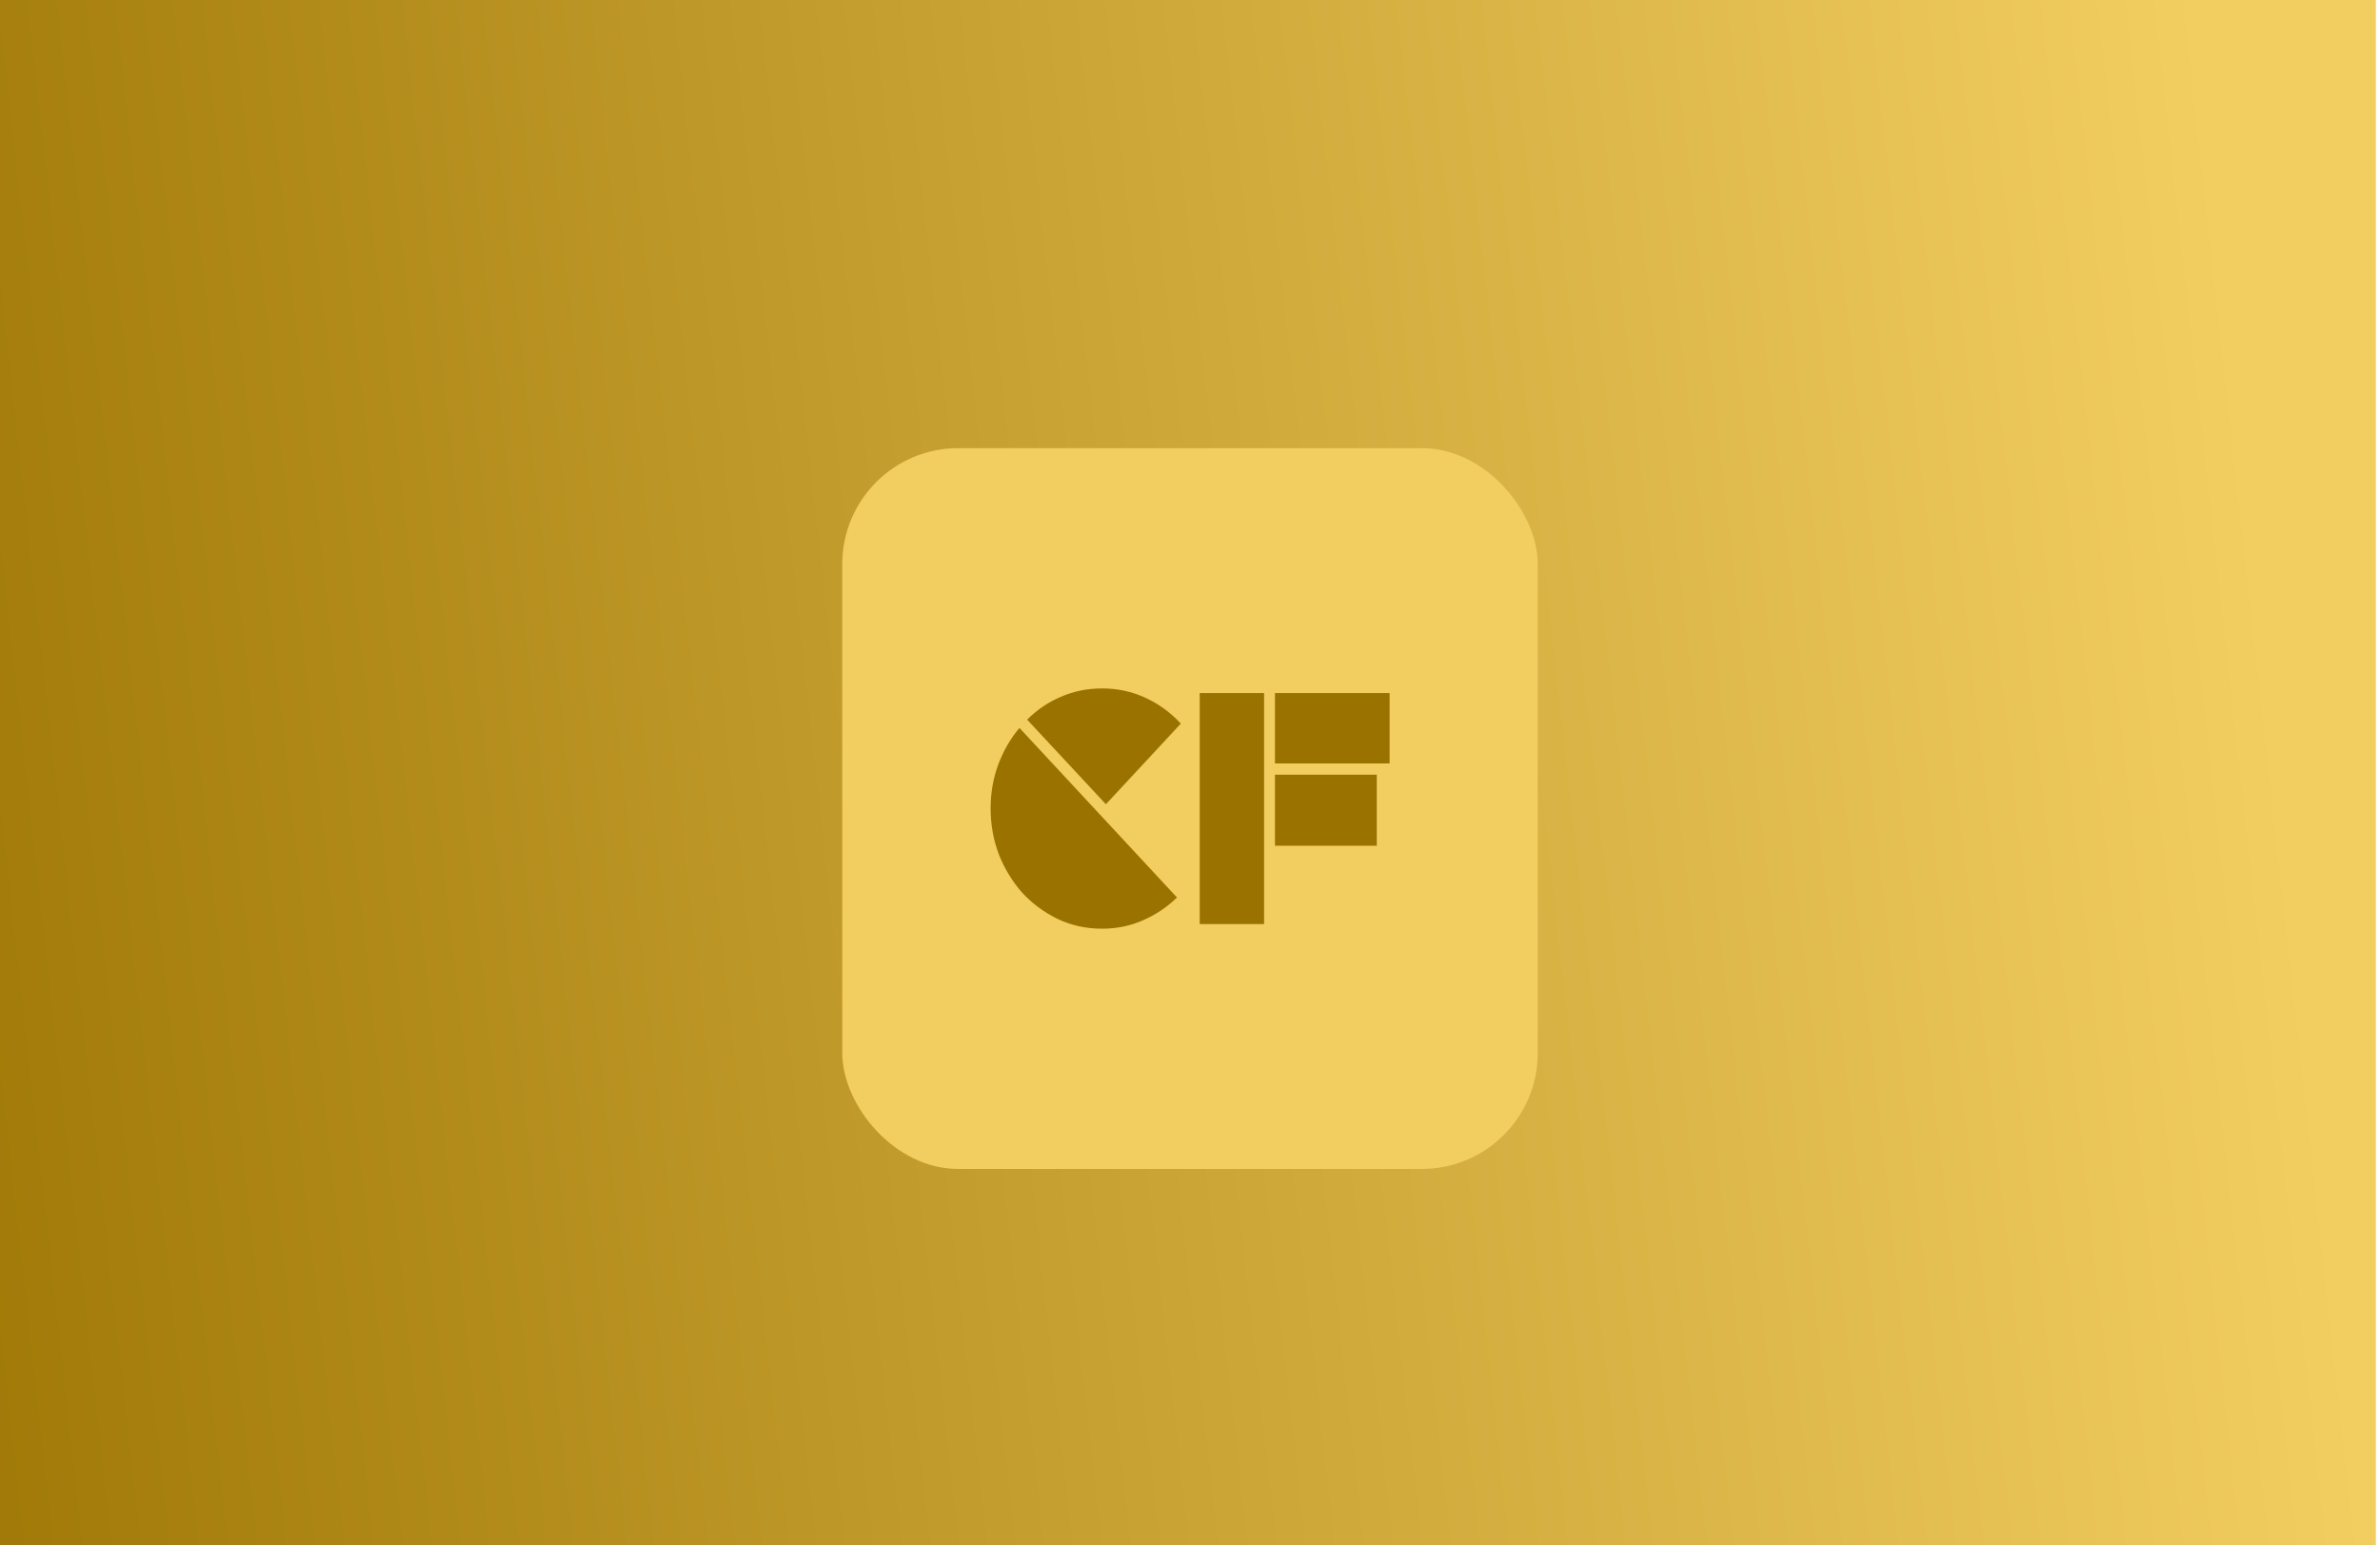
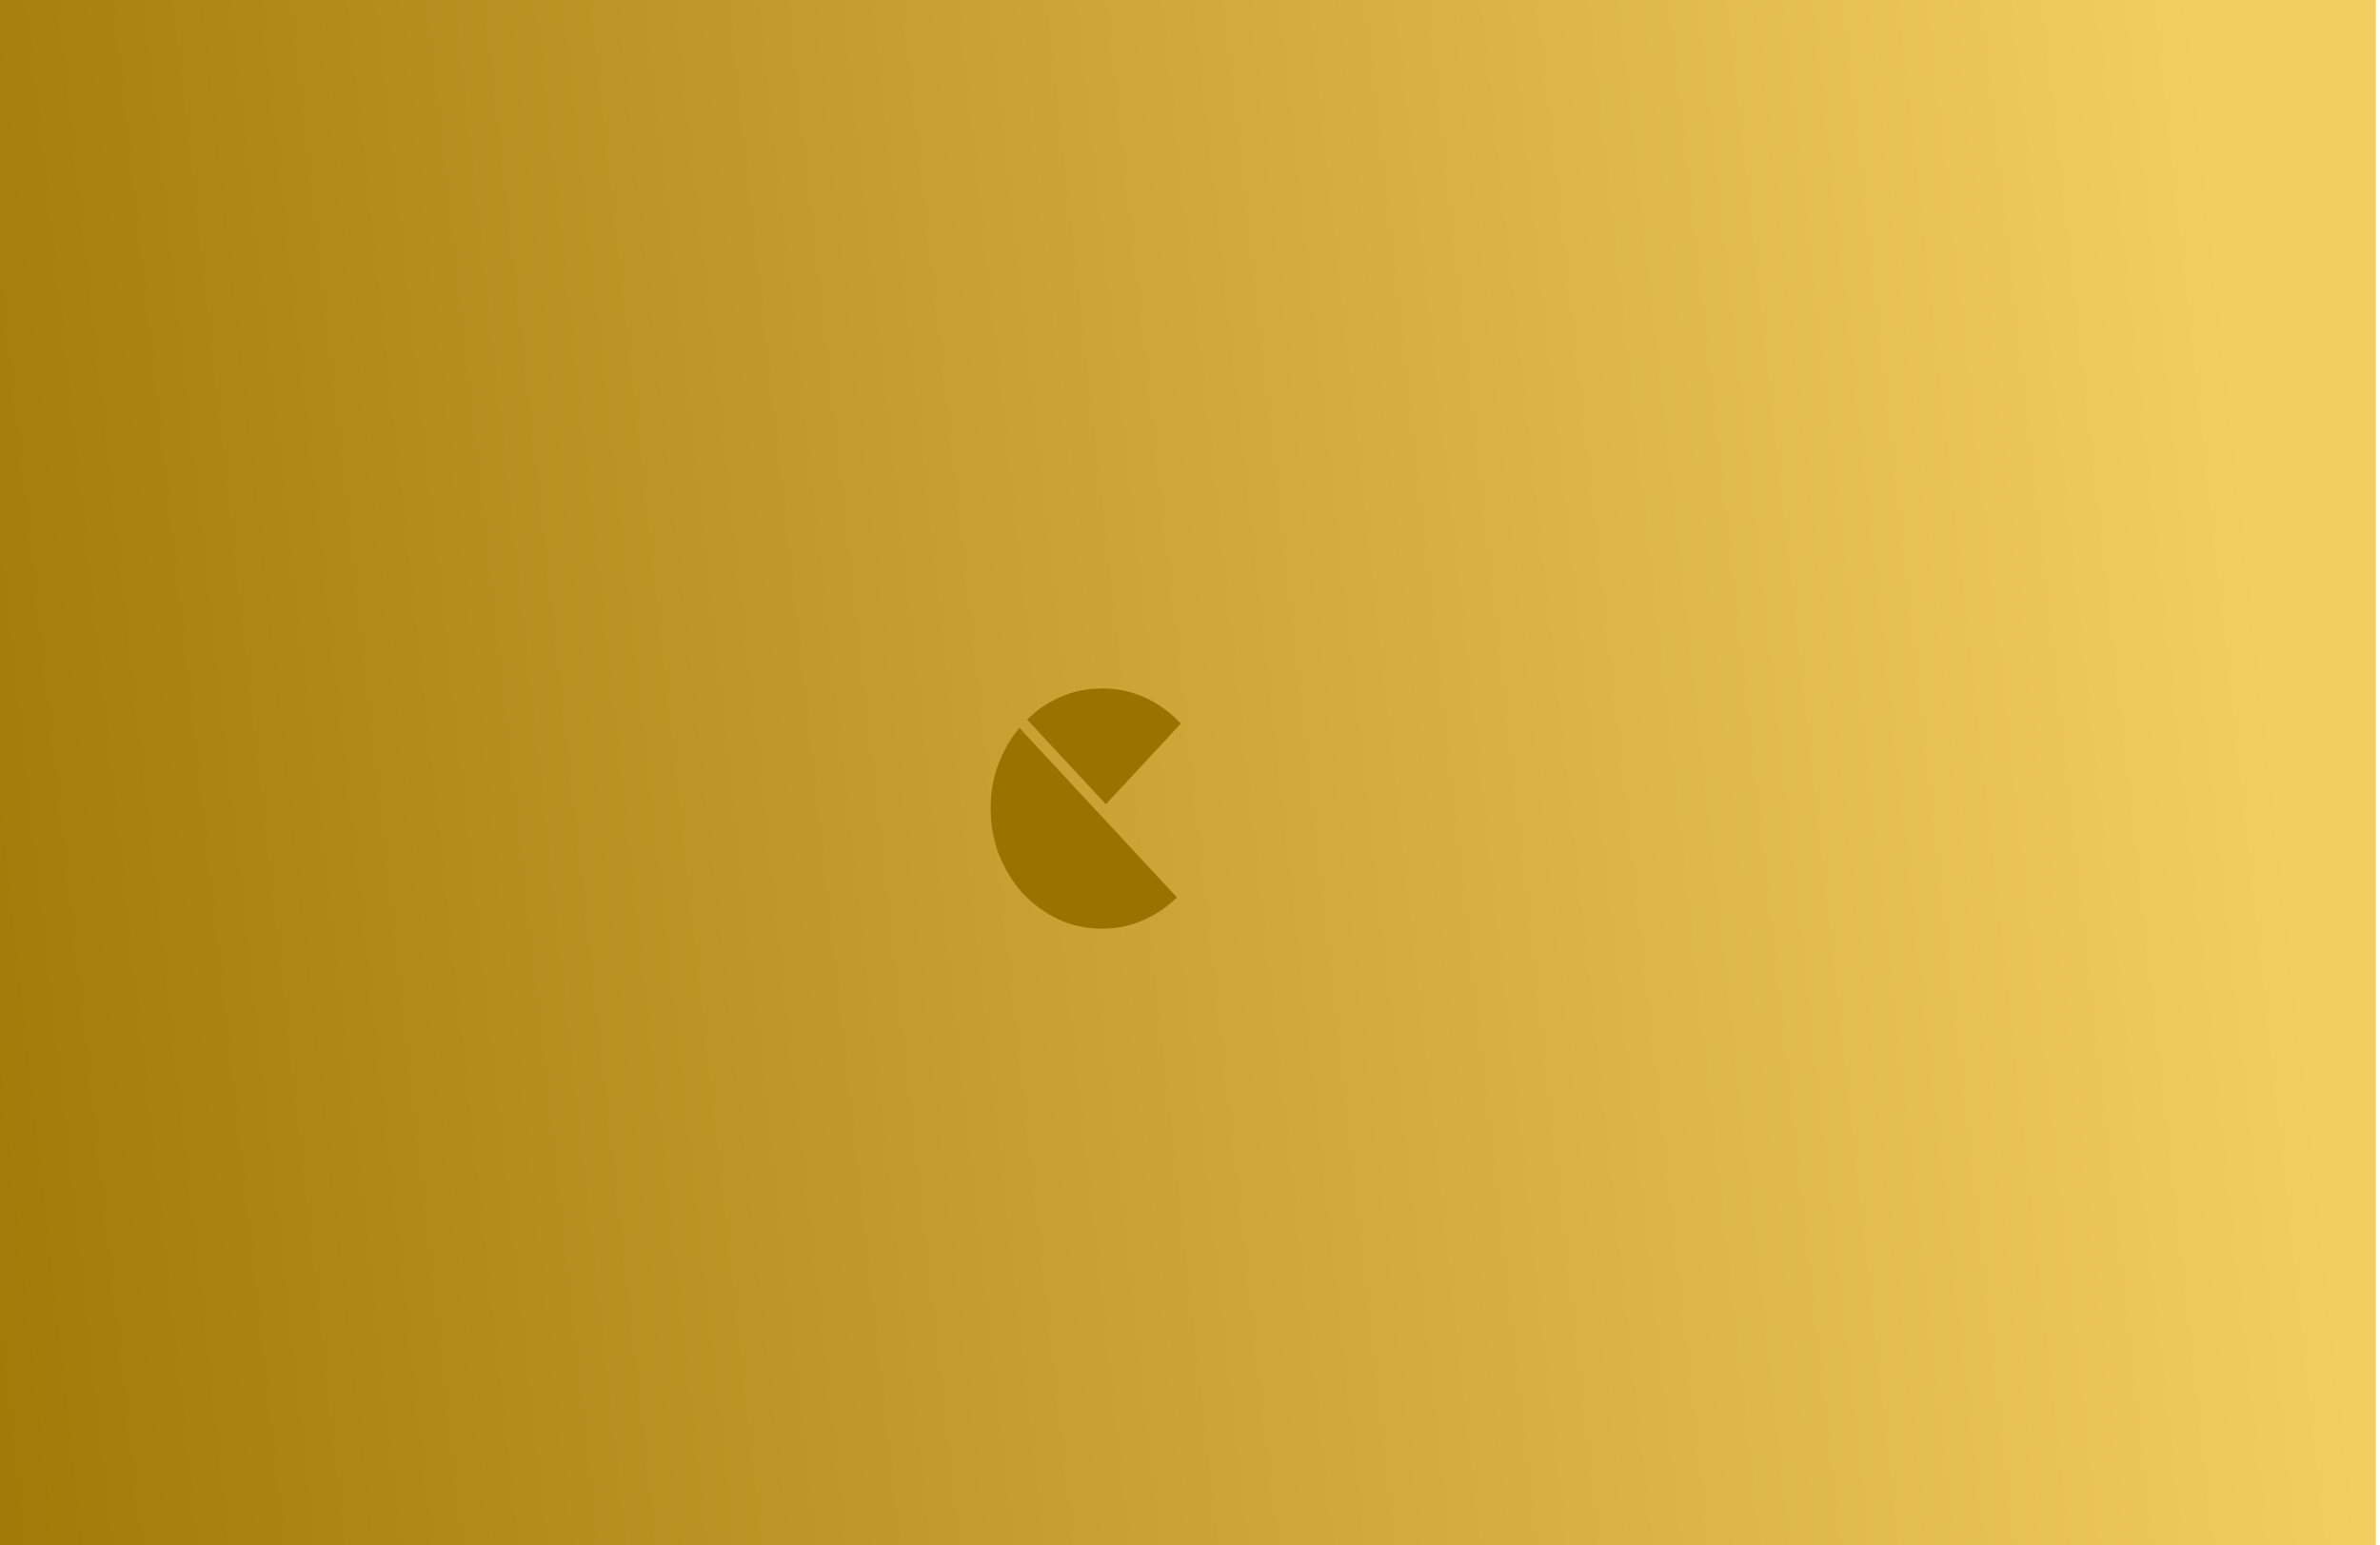
<svg xmlns="http://www.w3.org/2000/svg" width="308" height="200" viewBox="0 0 308 200" fill="none">
  <rect width="307.464" height="200" transform="matrix(-1 0 0 1 307.464 0)" fill="url(#paint0_linear_175_299)" />
  <g filter="url(#filter0_d_175_299)">
-     <rect x="109" y="53" width="90" height="93.286" rx="15" fill="#F2CD60" />
    <path d="M128.2 99.643C128.2 97.61 128.531 95.706 129.194 93.931C129.857 92.156 130.769 90.581 131.929 89.207L152.316 111.154C151.018 112.414 149.54 113.401 147.882 114.117C146.252 114.833 144.498 115.191 142.62 115.191C140.576 115.191 138.67 114.776 136.902 113.945C135.134 113.086 133.601 111.955 132.302 110.552C131.031 109.121 130.023 107.474 129.277 105.613C128.559 103.723 128.2 101.733 128.2 99.643ZM132.924 88.133C134.222 86.844 135.686 85.856 137.316 85.169C138.973 84.453 140.741 84.096 142.62 84.096C144.609 84.096 146.473 84.496 148.214 85.298C149.954 86.1 151.487 87.216 152.813 88.648L143.117 99.085L132.924 88.133Z" fill="#997200" />
-     <path d="M163.588 84.697V114.59H155.259V84.697H163.588ZM164.997 93.802V84.697H179.831V93.802H164.997ZM164.997 95.262H178.173V104.454H164.997V95.262Z" fill="#997200" />
  </g>
  <defs>
    <filter id="filter0_d_175_299" x="94" y="43" width="120" height="123.286" filterUnits="userSpaceOnUse" color-interpolation-filters="sRGB">
      <feFlood flood-opacity="0" result="BackgroundImageFix" />
      <feColorMatrix in="SourceAlpha" type="matrix" values="0 0 0 0 0 0 0 0 0 0 0 0 0 0 0 0 0 0 127 0" result="hardAlpha" />
      <feOffset dy="5" />
      <feGaussianBlur stdDeviation="7.5" />
      <feComposite in2="hardAlpha" operator="out" />
      <feColorMatrix type="matrix" values="0 0 0 0 0.22 0 0 0 0 0.18 0 0 0 0 0.153 0 0 0 0.1 0" />
      <feBlend mode="normal" in2="BackgroundImageFix" result="effect1_dropShadow_175_299" />
      <feBlend mode="normal" in="SourceGraphic" in2="effect1_dropShadow_175_299" result="shape" />
    </filter>
    <linearGradient id="paint0_linear_175_299" x1="17" y1="55.454" x2="348.314" y2="92.272" gradientUnits="userSpaceOnUse">
      <stop stop-color="#F2CD60" />
      <stop offset="1" stop-color="#997200" />
    </linearGradient>
  </defs>
</svg>